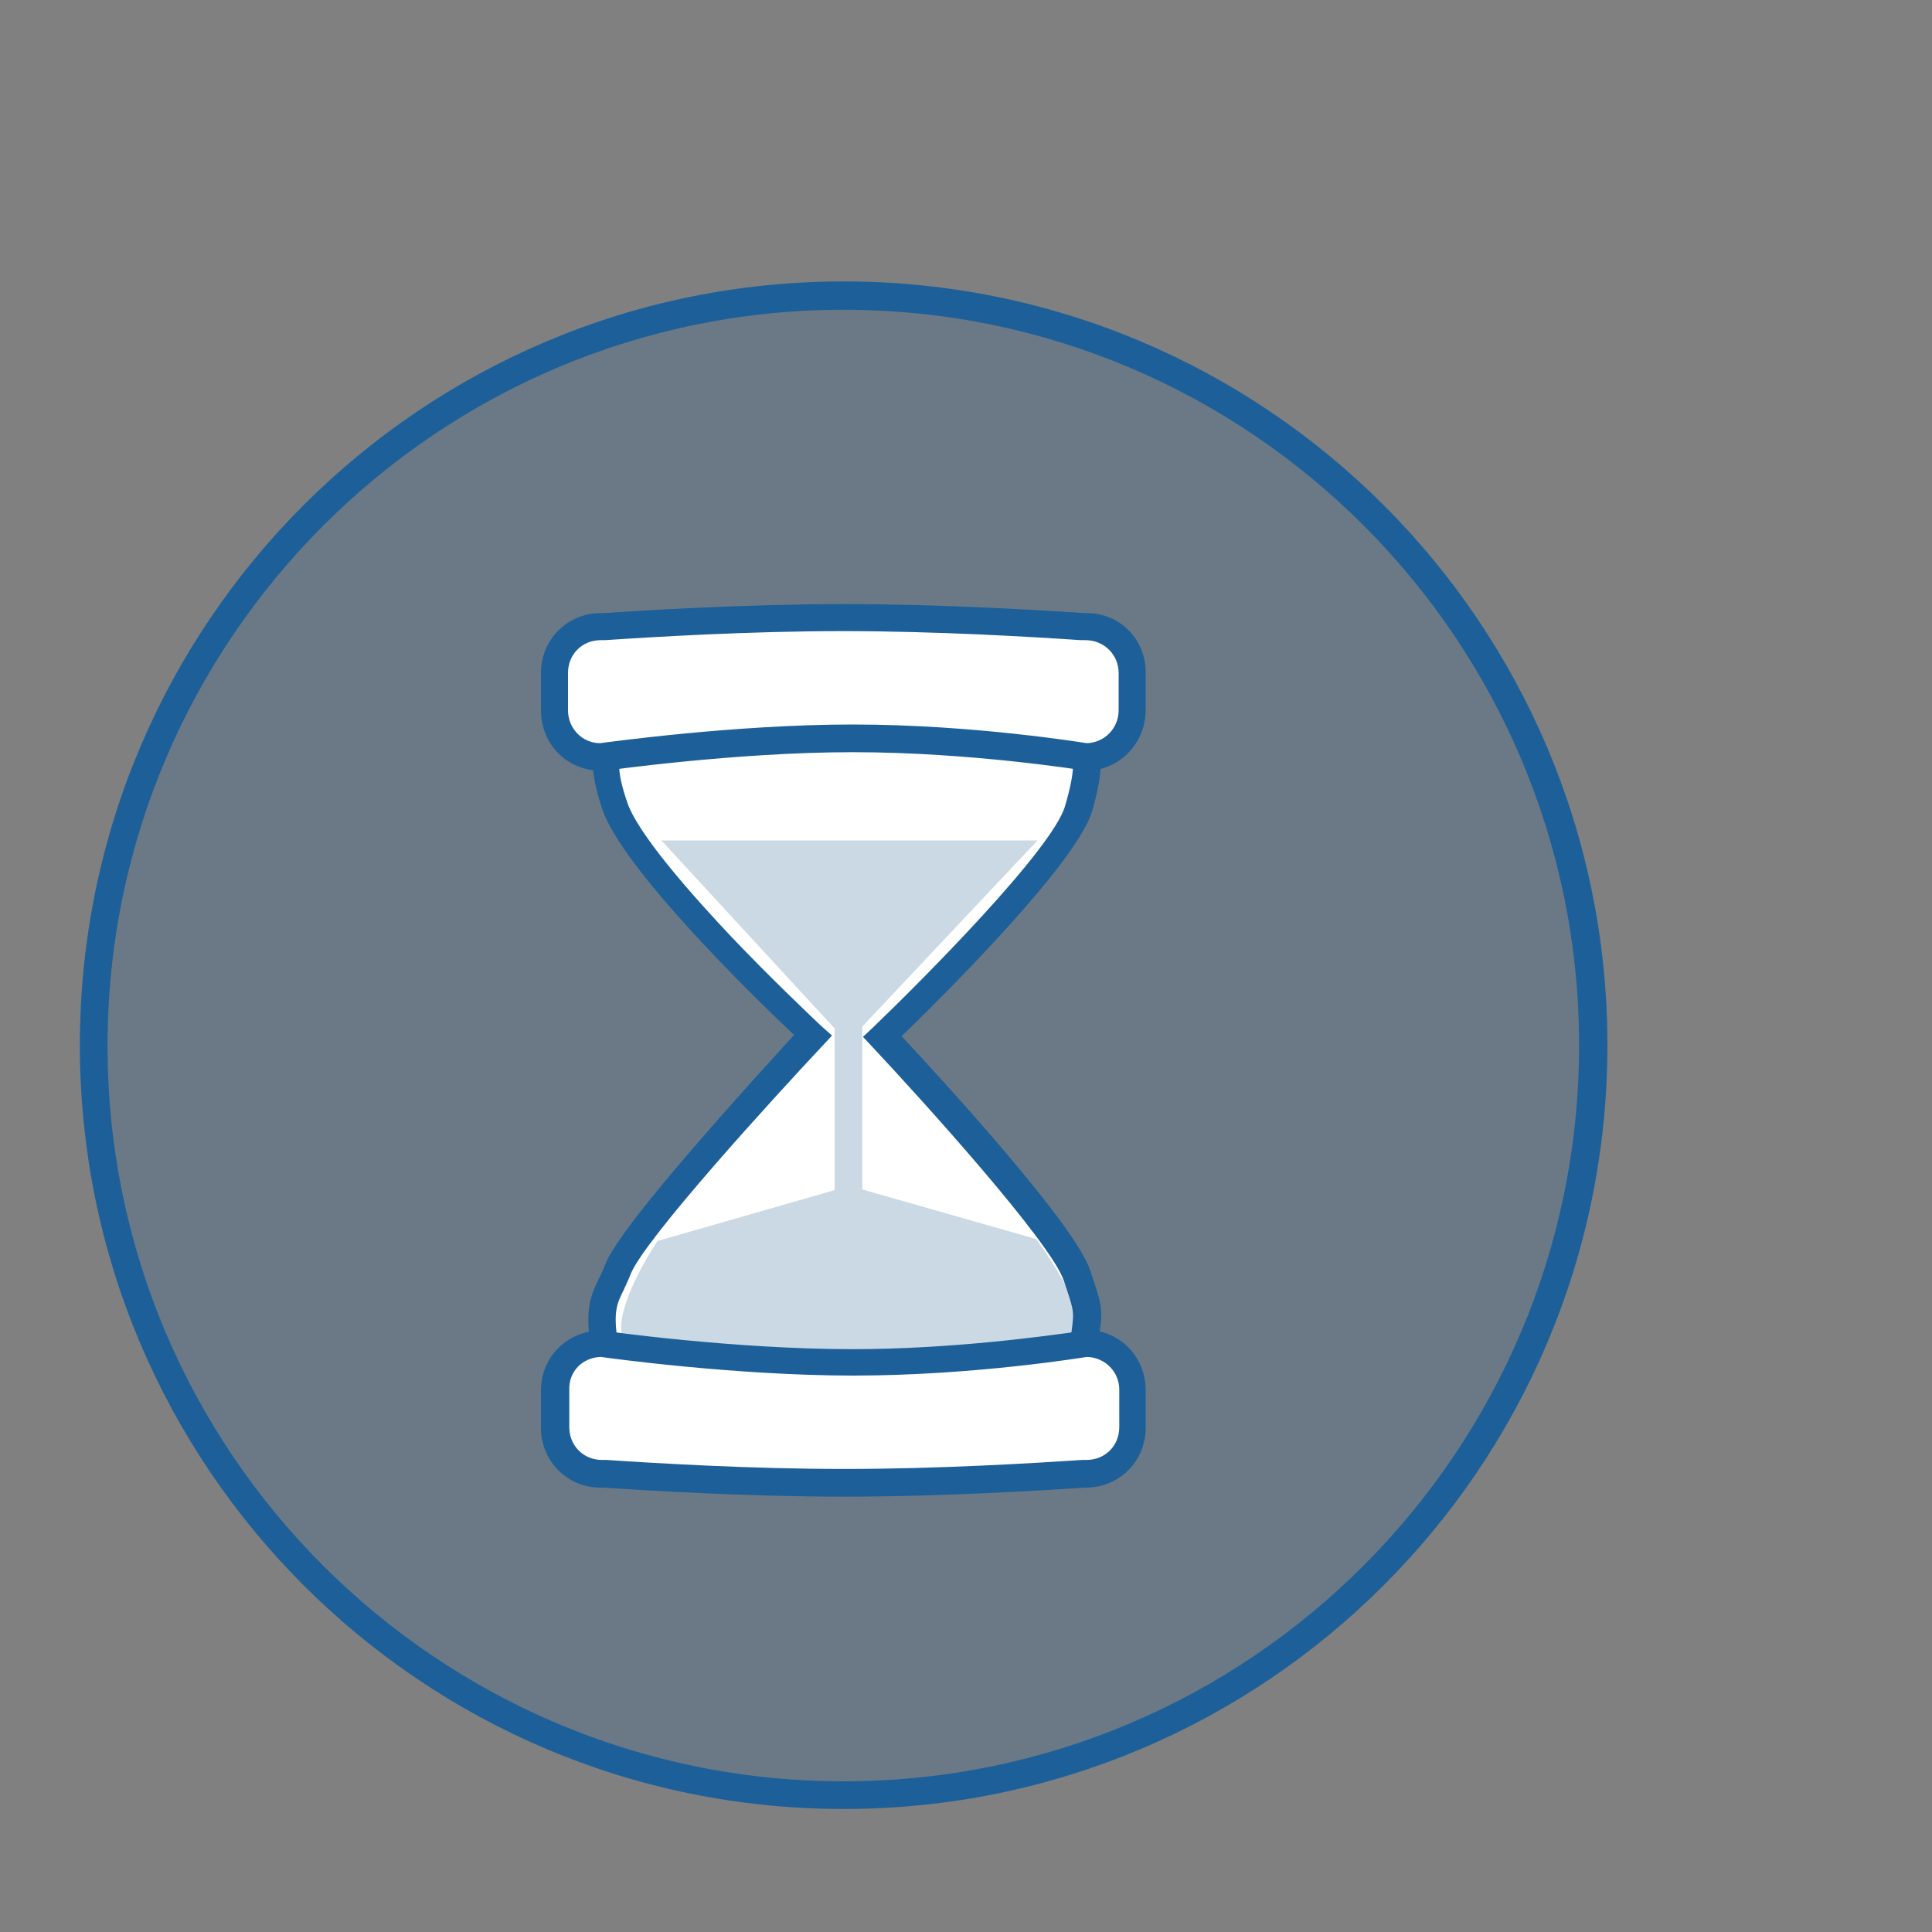
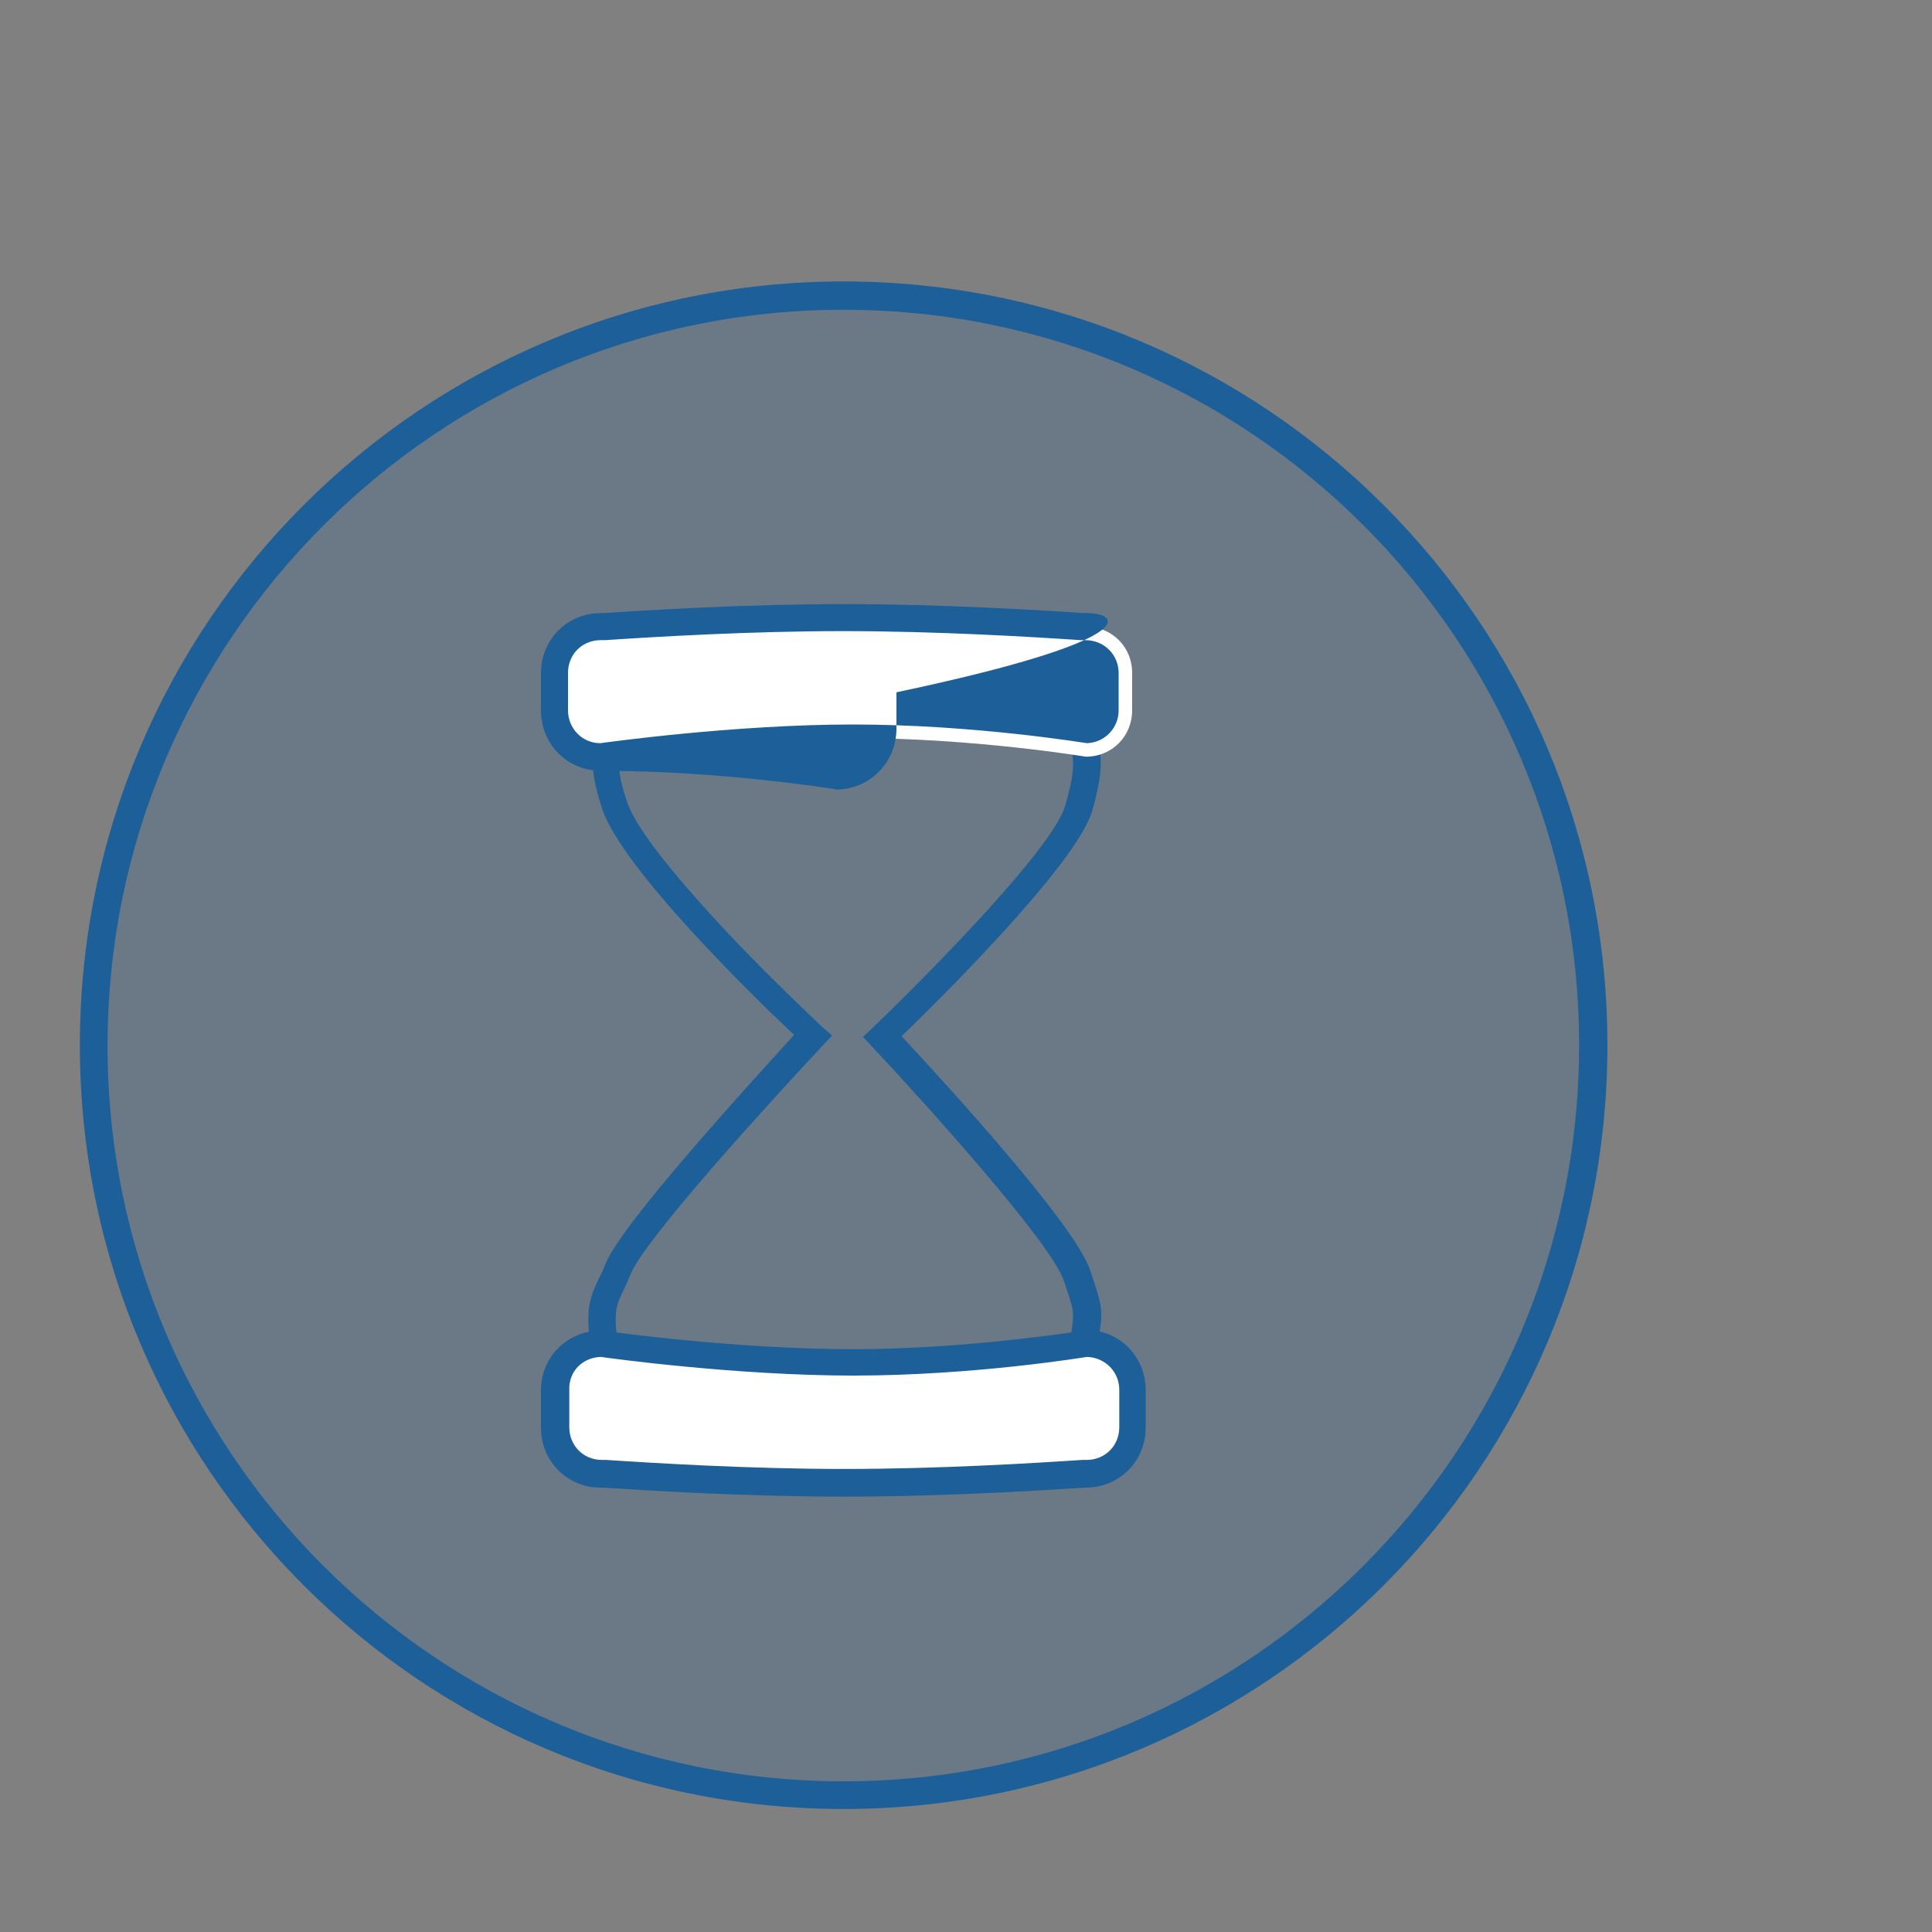
<svg xmlns="http://www.w3.org/2000/svg" version="1.1" id="Layer_3" x="0px" y="0px" viewBox="0 0 300 300" enable-background="new 0 0 300 300" xml:space="preserve">
  <rect x="0" y="0" width="300" height="300" fill="#808080" stroke="none" />
  <g>
    <path opacity="0.22" fill="#1D6099" enable-background="new    " d="M131,278.8c-64.2,0-116.4-52.2-116.4-116.4S66.8,45.9,131,45.9   s116.4,52.2,116.4,116.4S195.2,278.8,131,278.8z" />
    <path fill="#1D6099" d="M131,48.1c63,0,114.2,51.2,114.2,114.2S194.1,276.6,131,276.6S16.7,225.4,16.7,162.4S67.9,48.1,131,48.1    M131,43.7c-65.5,0-118.6,53.1-118.6,118.6S65.5,280.9,131,280.9s118.6-53.1,118.6-118.6S196.5,43.7,131,43.7L131,43.7z" />
  </g>
  <g>
-     <path fill="#FFFFFF" d="M98.6,217.3h64.9c0,0,3.9-3.8,4.8-9c0.7-5.2,1-4.5-1-10.4c-2.5-7.7-30.2-37.2-30.2-37.2   s28.1-26.6,30.5-35.4c1.7-6.2,1.5-7.9,0.4-12.2c-1-3.9-4.3-7.2-4.3-7.2H99.5c0,0-3.5,3.6-4.5,7.5c-1,4.2-1.3,5.9,0.6,11.6   c3.5,10.3,30.8,35.7,30.8,35.7S98.8,190.1,96,197.1c-1.7,4.2-3,4.9-2.3,10.9C94.3,213.1,98.6,217.3,98.6,217.3z" />
    <path fill="#1D6099" d="M169.3,197.3c-2.3-7.1-22.6-29.2-29.3-36.4c5.3-5.1,27.2-26.7,29.6-35c1.9-6.7,1.5-8.8,0.4-13.3   c-1.1-4.4-4.7-8-4.9-8.2l-0.6-0.6h-66l-0.6,0.6c0,0-3.9,3.9-5,8.5c-1.1,4.4-1.4,6.5,0.6,12.7c3.1,9.2,23.1,28.8,29.8,35.1   C105.6,180.1,95.7,192,94,196.3c-0.3,0.7-0.5,1.3-0.8,1.8l-0.2,0.4c-1.2,2.6-2.1,4.4-1.4,9.7c0.6,5.5,4.7,9.8,5.6,10.7l0.6,0.6   h66.6l0.6-0.5c0,0,4.4-4.1,5.5-10.2c0.1-0.6,0.2-1.1,0.2-1.6C171.3,203.2,171.1,202.7,169.3,197.3z M99.5,215.2   c-1.1-1.3-3.3-4.2-3.7-7.6c-0.5-4.1,0-5.2,1.1-7.4c0.1-0.3,0.3-0.6,0.4-0.9c0.2-0.4,0.4-0.9,0.6-1.4c2.1-5.4,22.3-27.5,29.9-35.6   l1.4-1.5l-1.7-1.5c-2.2-2.1-7.9-7.5-13.9-13.8c-11.7-12.4-15.3-18.2-16.2-20.9c-1.8-5.3-1.4-6.7-0.5-10.3c0.4-1.7,1.7-3.9,3.4-5.9   h62.4c0.6,0.7,2.6,3,3.2,5.7c0.9,3.7,1.2,5.1-0.5,11c-1.9,6.8-22.8,27.7-29.9,34.5l-1.5,1.4l1.4,1.5c7.6,8.1,27.9,30.5,29.8,36.4   c1.6,4.7,1.6,4.7,1.2,7.8c-0.1,0.5-0.2,1-0.2,1.6c-0.6,3.3-2.6,6-3.6,7.2H99.5z" />
  </g>
-   <path fill="#165285" fill-opacity="0.22" d="M102.1,192.7l27.5-7.9v-25.1l-26.9-29.2h58.4l-27.2,28.9v25.3l27,7.7  c0,0,7.1,9.5,6.5,13.6c-0.6,4.1-6.4,8.7-6.4,8.7l-60.2,0.6c0,0-4.9-4.9-4.3-10.1C97.2,199.9,102.1,192.7,102.1,192.7z" />
  <g>
    <path fill="#FFFFFF" d="M93.4,208.6c0,0,20.2,2.9,39,2.9s36.2-2.9,36.2-2.9c4.1,0,7.2,3.2,7.2,7.2v5.8c0,4.1-3.2,7.2-7.2,7.2   c0,0-18.8,1.5-37.6,1.5s-37.6-1.5-37.6-1.5c-4.1,0-7.2-3.2-7.2-7.2v-5.8C86.1,211.8,89.4,208.6,93.4,208.6z" />
    <path fill="#1D6099" d="M168.6,206.5l-0.4,0.1c-0.1,0-0.2,0-0.4,0.1c-5.6,0.8-20.2,2.8-35.4,2.8c-18.4,0-38.5-2.8-38.8-2.9h-0.2   c-5.3,0-9.4,4.1-9.4,9.3v5.8c0,5.2,4.1,9.3,9.2,9.3l0.4,0c6.1,0.4,21.9,1.4,37.4,1.4c15.6,0,31.4-1,37.4-1.4l0.2,0   c5.2,0,9.3-4.1,9.3-9.3v-5.8C177.9,210.6,173.8,206.5,168.6,206.5z M93.3,210.7c1.3,0.2,21.1,2.9,39.2,2.9   c18.9,0,36.2-2.9,36.3-2.9c2.8,0.1,5,2.3,5,5.1v5.8c0,2.9-2.2,5.1-5.1,5.1h-0.1c0,0-0.2,0-0.6,0c-7.5,0.5-22.3,1.4-36.9,1.4   c-14.6,0-29.4-0.9-36.9-1.4c-0.4,0-0.6,0-0.6,0h-0.1c-2.9,0-5.1-2.2-5.1-5.1v-5.8C88.3,213,90.4,210.8,93.3,210.7z" />
  </g>
  <g>
    <path fill="#FFFFFF" d="M93.4,117.5c0,0,20.2-2.9,39-2.9s36.2,2.9,36.2,2.9c4.1,0,7.2-3.2,7.2-7.2v-5.8c0-4.1-3.2-7.2-7.2-7.2   c0,0-18.8-1.5-37.6-1.5s-37.6,1.5-37.6,1.5c-4.1,0-7.2,3.2-7.2,7.2v5.8C86.1,114.3,89.4,117.5,93.4,117.5z" />
-     <path fill="#1D6099" d="M168.8,95.2l-0.4,0c-6.1-0.4-21.9-1.4-37.4-1.4c-15.4,0-31.3,1-37.3,1.4l-0.4,0c-5.2,0-9.3,4.1-9.3,9.3v5.8   c0,5.3,4.1,9.4,9.4,9.4l0.3,0c0.2,0,20.4-2.9,38.7-2.9c18.3,0,35.6,2.8,35.7,2.8l0.4,0.1c5.2,0,9.3-4.1,9.4-9.3v-5.8   C178,99.3,173.9,95.2,168.8,95.2z M173.7,104.5v5.8c0,2.8-2.2,5-4.9,5.1c-0.2,0-17.5-2.9-36.4-2.9c-18.4,0-38.4,2.8-39.2,2.9   c-2.8,0-5-2.3-5-5.1v-5.8c0-2.9,2.2-5.1,5.1-5.1h0.1c0,0,0.2,0,0.6,0c7.5-0.5,22.3-1.4,36.9-1.4c14.6,0,29.4,0.9,36.9,1.4   c0.4,0,0.6,0,0.6,0h0.1C171.5,99.4,173.7,101.7,173.7,104.5z" />
+     <path fill="#1D6099" d="M168.8,95.2l-0.4,0c-6.1-0.4-21.9-1.4-37.4-1.4c-15.4,0-31.3,1-37.3,1.4l-0.4,0c-5.2,0-9.3,4.1-9.3,9.3v5.8   c0,5.3,4.1,9.4,9.4,9.4l0.3,0c18.3,0,35.6,2.8,35.7,2.8l0.4,0.1c5.2,0,9.3-4.1,9.4-9.3v-5.8   C178,99.3,173.9,95.2,168.8,95.2z M173.7,104.5v5.8c0,2.8-2.2,5-4.9,5.1c-0.2,0-17.5-2.9-36.4-2.9c-18.4,0-38.4,2.8-39.2,2.9   c-2.8,0-5-2.3-5-5.1v-5.8c0-2.9,2.2-5.1,5.1-5.1h0.1c0,0,0.2,0,0.6,0c7.5-0.5,22.3-1.4,36.9-1.4c14.6,0,29.4,0.9,36.9,1.4   c0.4,0,0.6,0,0.6,0h0.1C171.5,99.4,173.7,101.7,173.7,104.5z" />
  </g>
</svg>